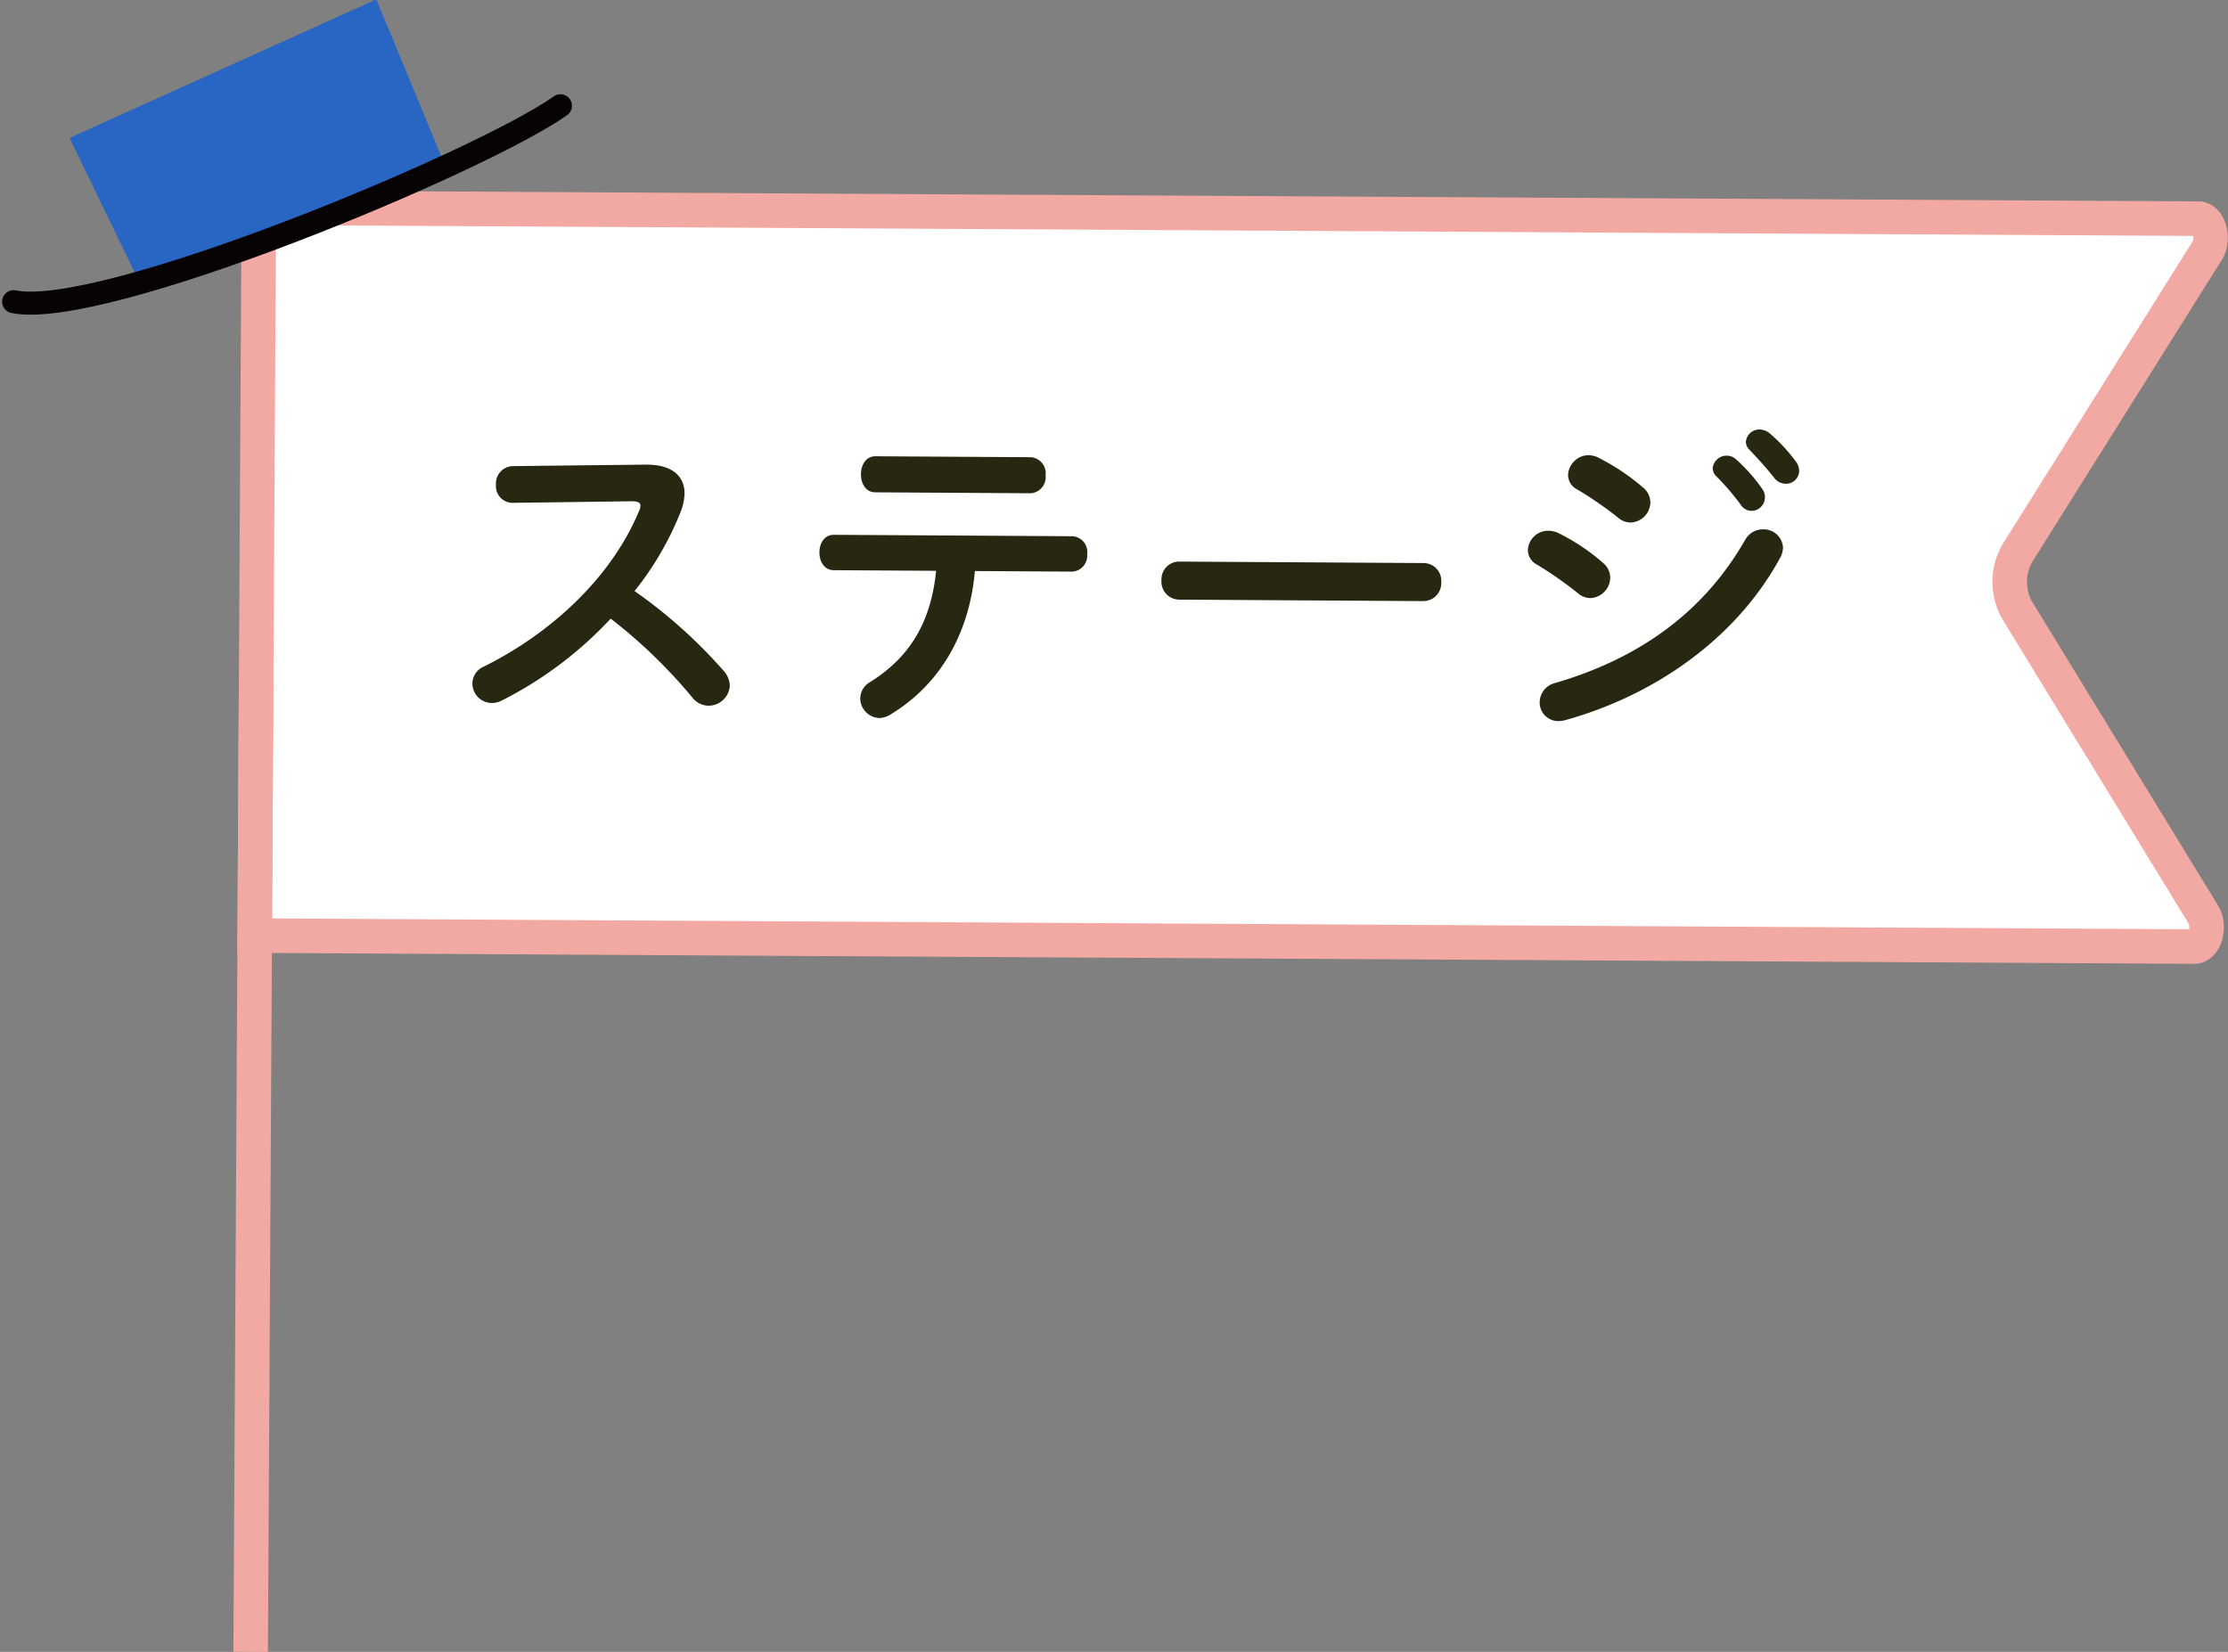
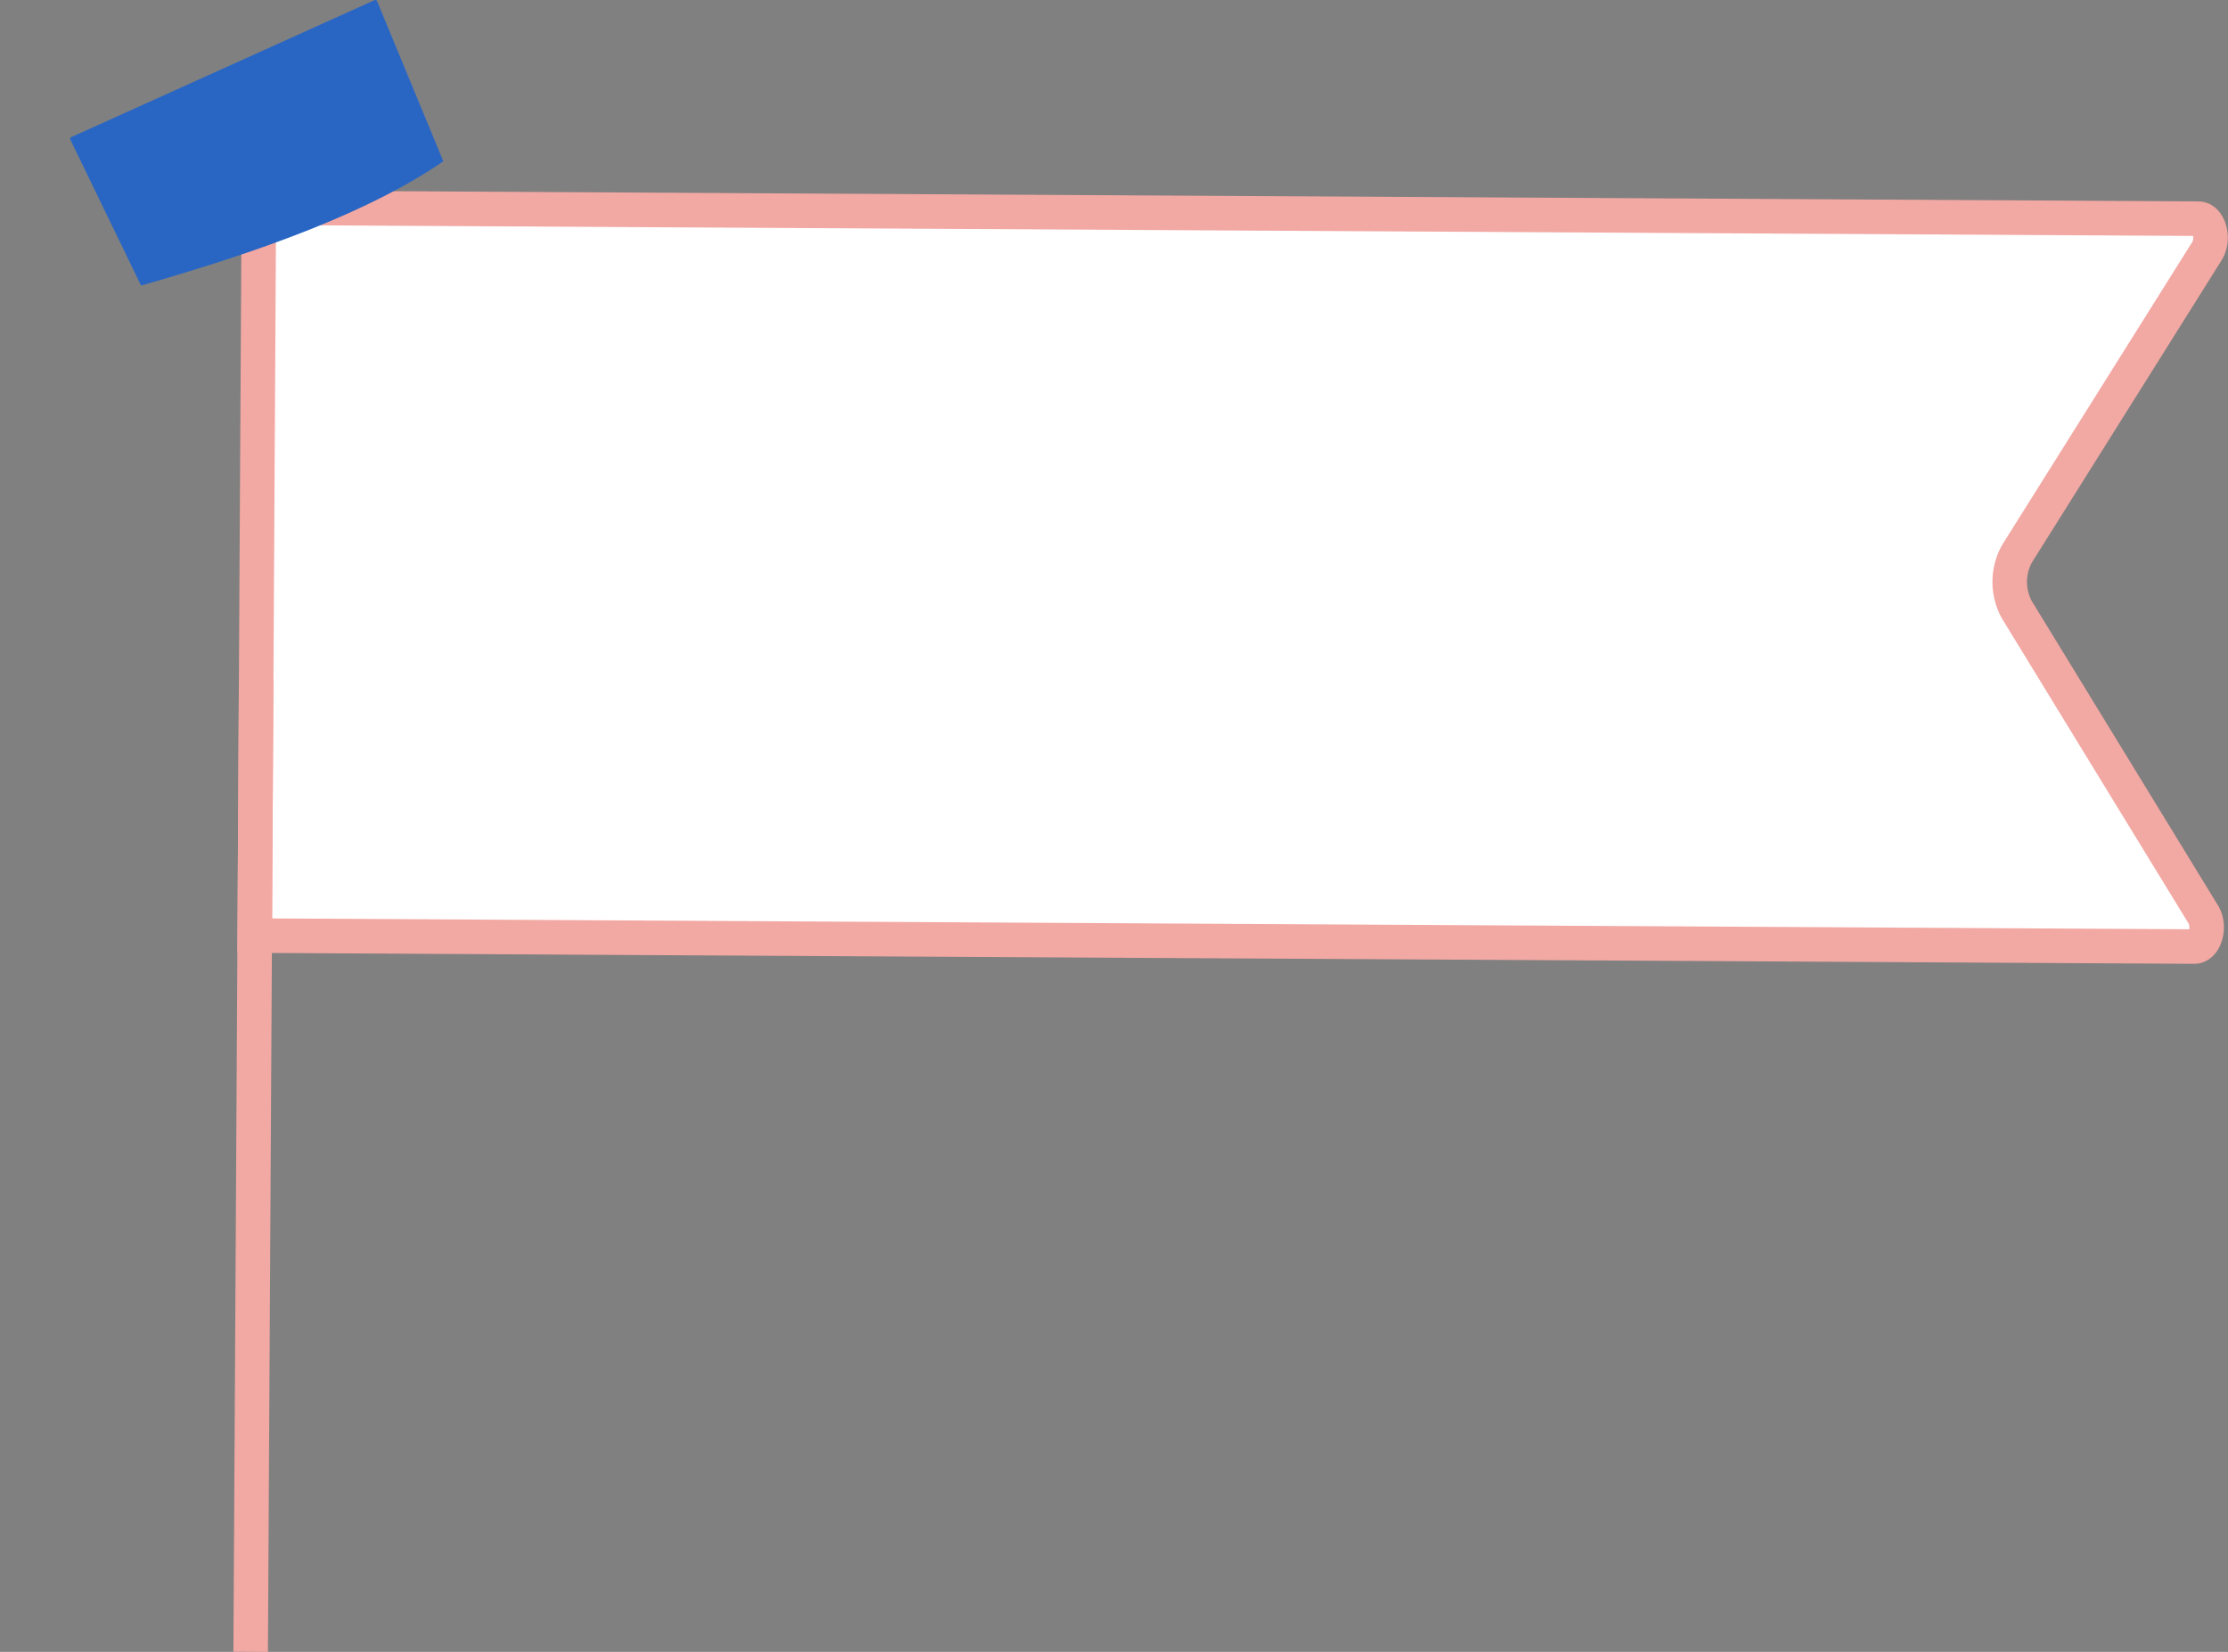
<svg xmlns="http://www.w3.org/2000/svg" height="143.513" viewBox="0 0 193.529 143.513" width="193.529">
  <rect x="0" y="0" width="193.529" height="143.513" fill="#808080" stroke="none" />
  <g stroke="#f2a8a3" stroke-miterlimit="10" stroke-width="3" transform="translate(20.11 13.338)">
    <path d="m194.914 263.56c.646 1.052.15 2.8-.791 2.792l-168.465-.952.359-63.237 168.462.953c.944 0 1.418 1.757.761 2.806l-16.485 26.27a5.029 5.029 0 0 0 -.028 4.908z" fill="#fff" transform="translate(-23.643 -197.455)" />
    <path d="m1.663 130.168.479-84.489" fill="none" />
    <circle cx="2.387" cy="2.387" fill="#ffdf7d" r="2.387" />
  </g>
-   <path d="m6.815-20.474a1.506 1.506 0 0 0 -1.421 1.624 1.446 1.446 0 0 0 1.45 1.566l10.382-.2c.493 0 .725.116.725.377a1.082 1.082 0 0 1 -.116.464c-2.291 5.626-7.366 10.556-13.4 13.6a1.612 1.612 0 0 0 -.986 1.479 1.7 1.7 0 0 0 1.684 1.68 1.88 1.88 0 0 0 .841-.2 33.547 33.547 0 0 0 9.454-7.192 44.714 44.714 0 0 1 7.134 6.812 1.806 1.806 0 0 0 1.392.7 1.848 1.848 0 0 0 1.856-1.74 2.038 2.038 0 0 0 -.551-1.305 43.1 43.1 0 0 0 -7.772-6.873 26.912 26.912 0 0 0 3.973-6.931 4.852 4.852 0 0 0 .319-1.566c0-1.508-1.1-2.494-3.248-2.494h-.174zm48.691 8.874a1.39 1.39 0 0 0 1.276-1.537 1.374 1.374 0 0 0 -1.276-1.537h-20.735c-.841 0-1.247.754-1.247 1.537 0 .754.406 1.537 1.247 1.537h8.9c-.435 4.553-2.291 7.54-5.655 9.686a1.662 1.662 0 0 0 -.87 1.421 1.722 1.722 0 0 0 1.654 1.711 1.86 1.86 0 0 0 .9-.261c4.176-2.523 6.873-6.873 7.337-12.557zm-17.168-9.918c-.841 0-1.247.783-1.247 1.566s.406 1.566 1.247 1.566h13.514a1.4 1.4 0 0 0 1.276-1.566 1.4 1.4 0 0 0 -1.276-1.566zm26.477 8.99a1.543 1.543 0 0 0 -1.566 1.653 1.558 1.558 0 0 0 1.566 1.653h21.17a1.558 1.558 0 0 0 1.566-1.653 1.543 1.543 0 0 0 -1.566-1.653zm32.885-2.672a2 2 0 0 0 -.87-.2 1.76 1.76 0 0 0 -1.769 1.682 1.441 1.441 0 0 0 .812 1.276 32.853 32.853 0 0 1 3.567 2.465 1.662 1.662 0 0 0 1.073.406 1.8 1.8 0 0 0 1.711-1.769 1.667 1.667 0 0 0 -.609-1.276 17.6 17.6 0 0 0 -3.915-2.584zm3.48-6.554a2.057 2.057 0 0 0 -.87-.232 1.812 1.812 0 0 0 -1.8 1.711 1.41 1.41 0 0 0 .812 1.276 32.481 32.481 0 0 1 3.567 2.436 1.662 1.662 0 0 0 1.073.406 1.779 1.779 0 0 0 1.711-1.74 1.667 1.667 0 0 0 -.609-1.276 18.857 18.857 0 0 0 -3.883-2.577zm10.179 1.508a21.093 21.093 0 0 1 2.146 2.465 1.162 1.162 0 0 0 .957.551 1.183 1.183 0 0 0 1.16-1.16 1.211 1.211 0 0 0 -.261-.783 14.489 14.489 0 0 0 -2.262-2.523 1.21 1.21 0 0 0 -.812-.319 1.208 1.208 0 0 0 -1.218 1.1 1.031 1.031 0 0 0 .291.673zm2.581 5.51c-3.624 6.442-9.279 10.415-16.44 12.561a1.735 1.735 0 0 0 -1.336 1.653 1.608 1.608 0 0 0 1.624 1.653 2.371 2.371 0 0 0 .609-.087c7.569-2.146 14.7-7.018 18.56-14.181a1.964 1.964 0 0 0 .261-.928 1.675 1.675 0 0 0 -1.74-1.566 1.735 1.735 0 0 0 -1.537.899zm.319-7.8c.667.7 1.479 1.566 2.146 2.407a1.261 1.261 0 0 0 1.015.522 1.133 1.133 0 0 0 1.16-1.1 1.35 1.35 0 0 0 -.319-.87 14.542 14.542 0 0 0 -2.233-2.378 1.393 1.393 0 0 0 -.87-.348 1.165 1.165 0 0 0 -1.218 1.073.958.958 0 0 0 .32.697z" fill="#272712" transform="matrix(1 .006 -.006 1 37.574 60.928)" />
  <path d="m24.988 219.286-6.138-12.671a.173.173 0 0 1 .087-.23l26.323-11.892a.173.173 0 0 1 .23.087l5.753 13.911c-6.643 4.568-16.369 7.968-26.255 10.795z" fill="#2966c4" transform="translate(-12.735 -194.477)" />
  <g fill="none" stroke="#070304" stroke-linecap="round" stroke-linejoin="round" transform="translate(-15.557 -189.201)">
-     <path d="m16.74 215.409c7.653 1.6 40.473-12.07 47.5-17.018" stroke-width=".875" />
-     <path d="m16.74 215.409c7.653 1.6 40.473-12.07 47.5-17.018" stroke-width="2" />
-   </g>
+     </g>
</svg>